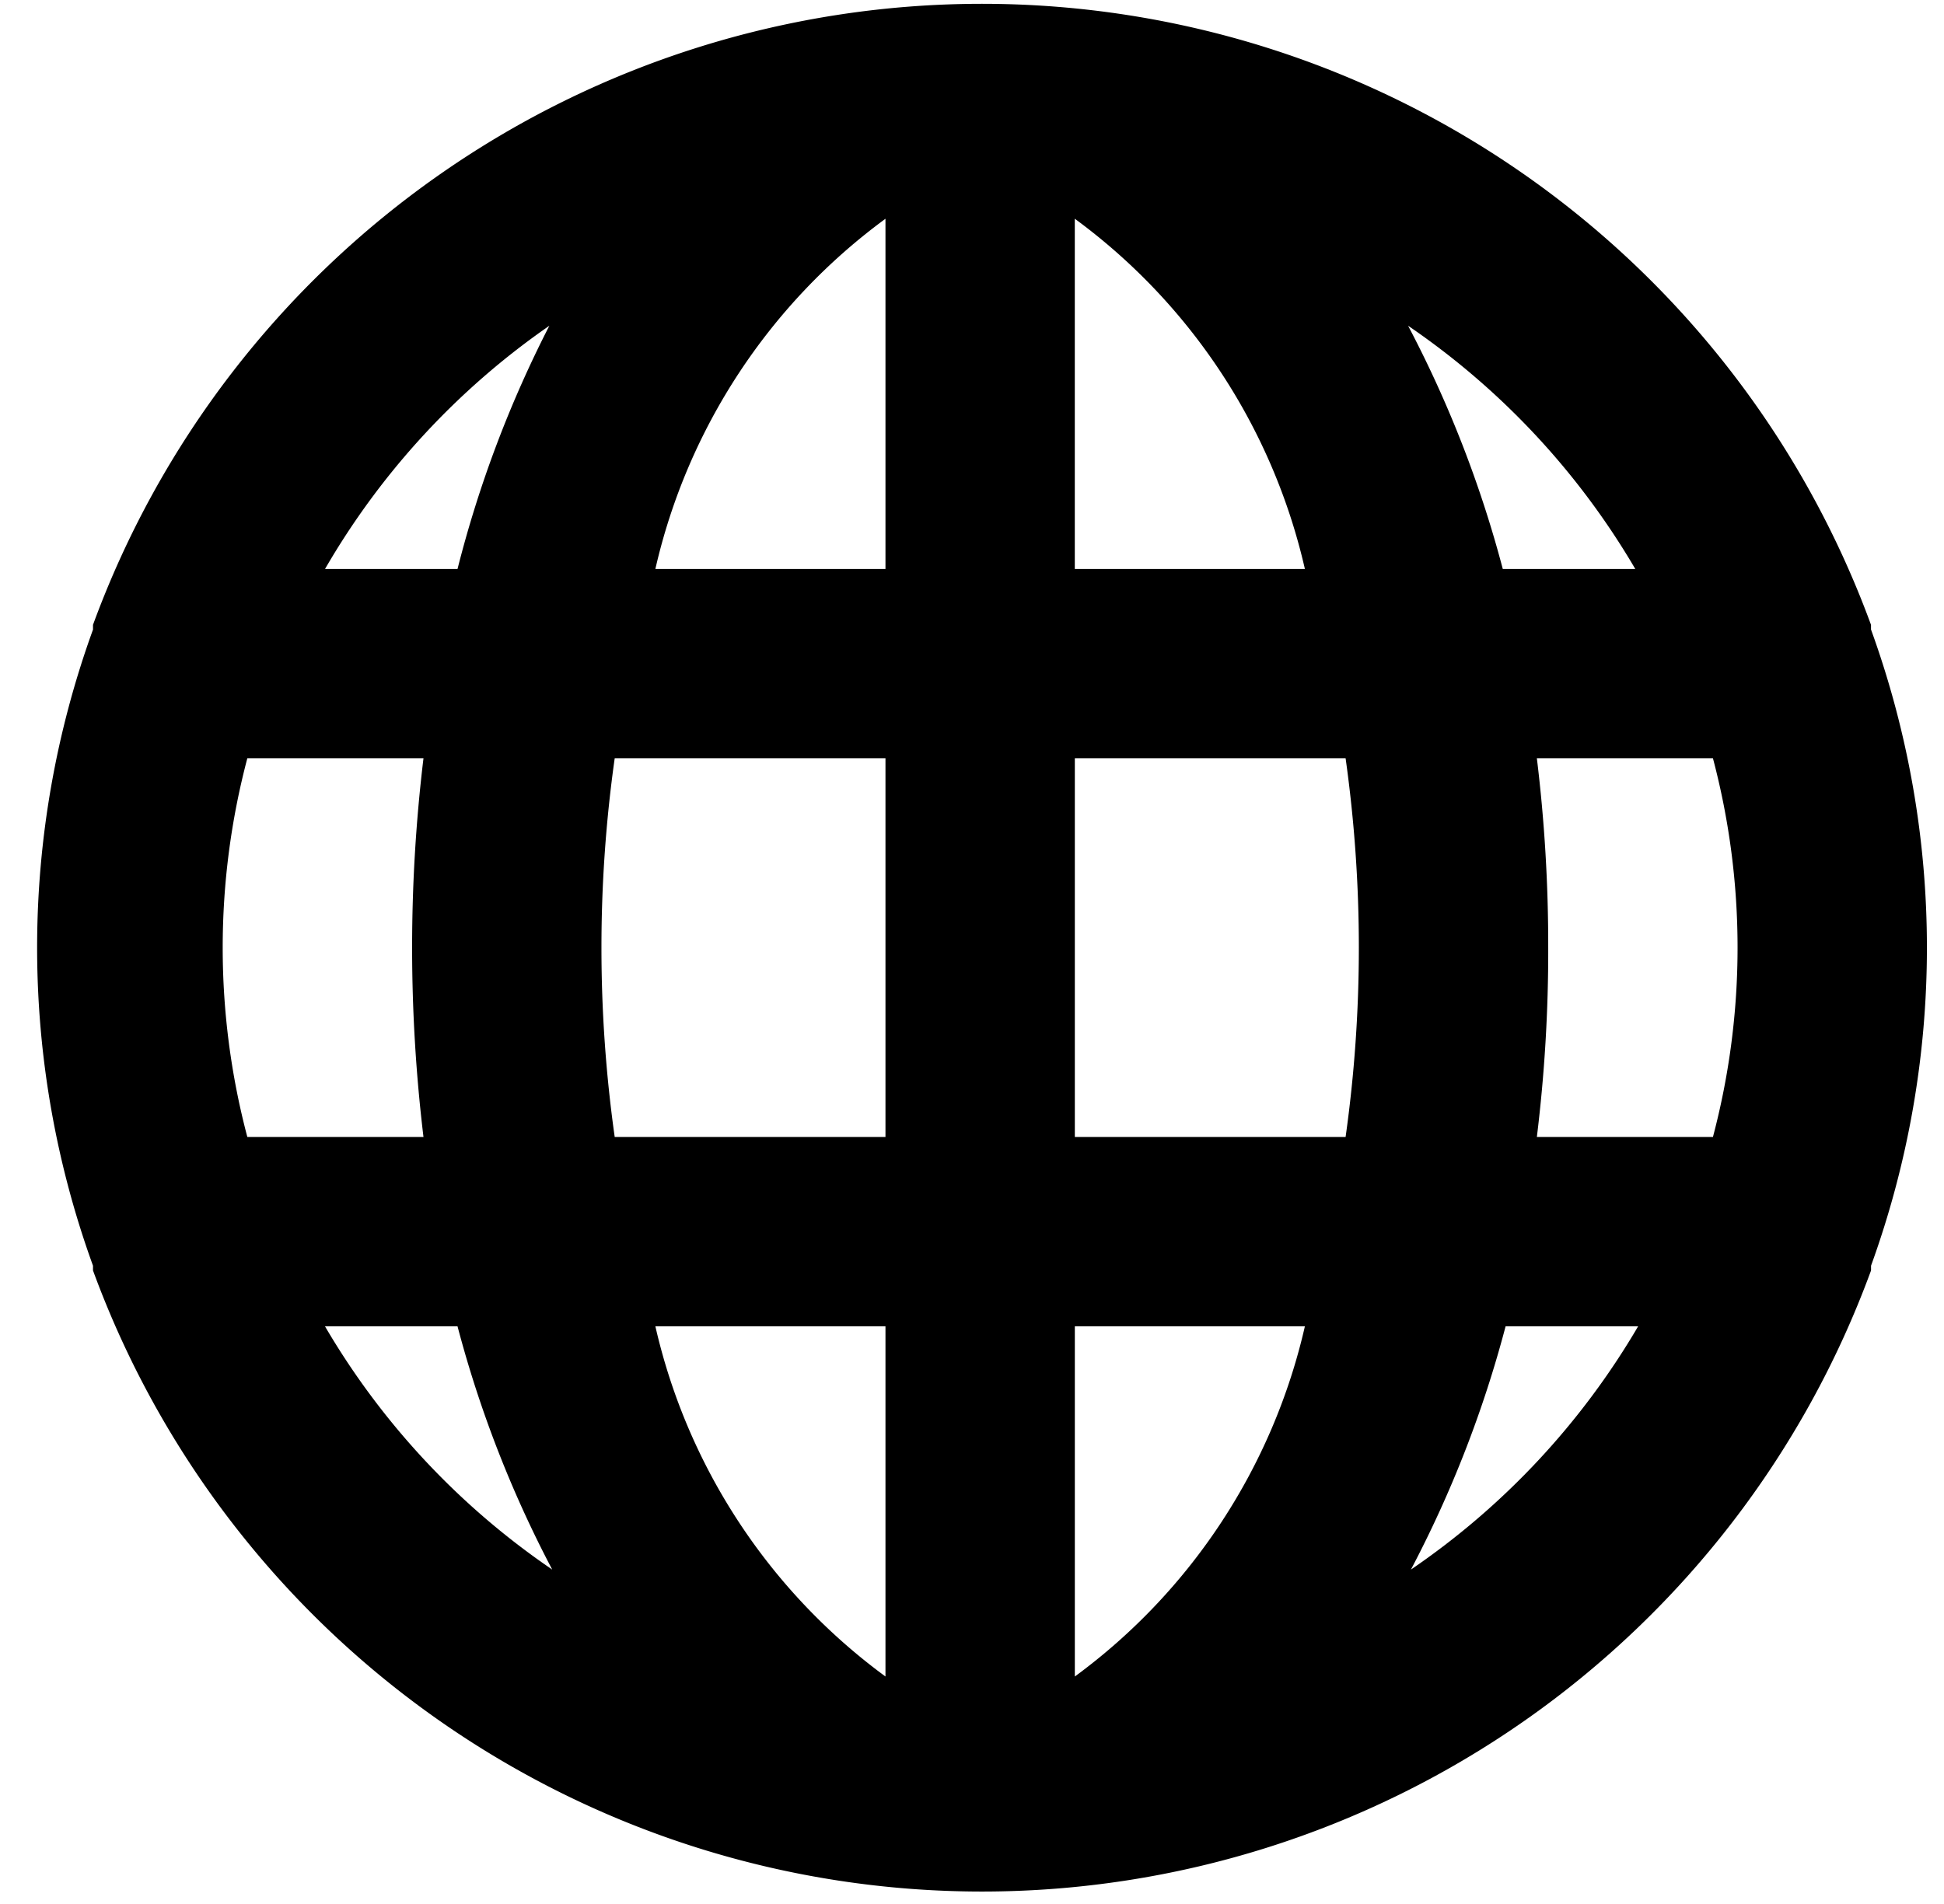
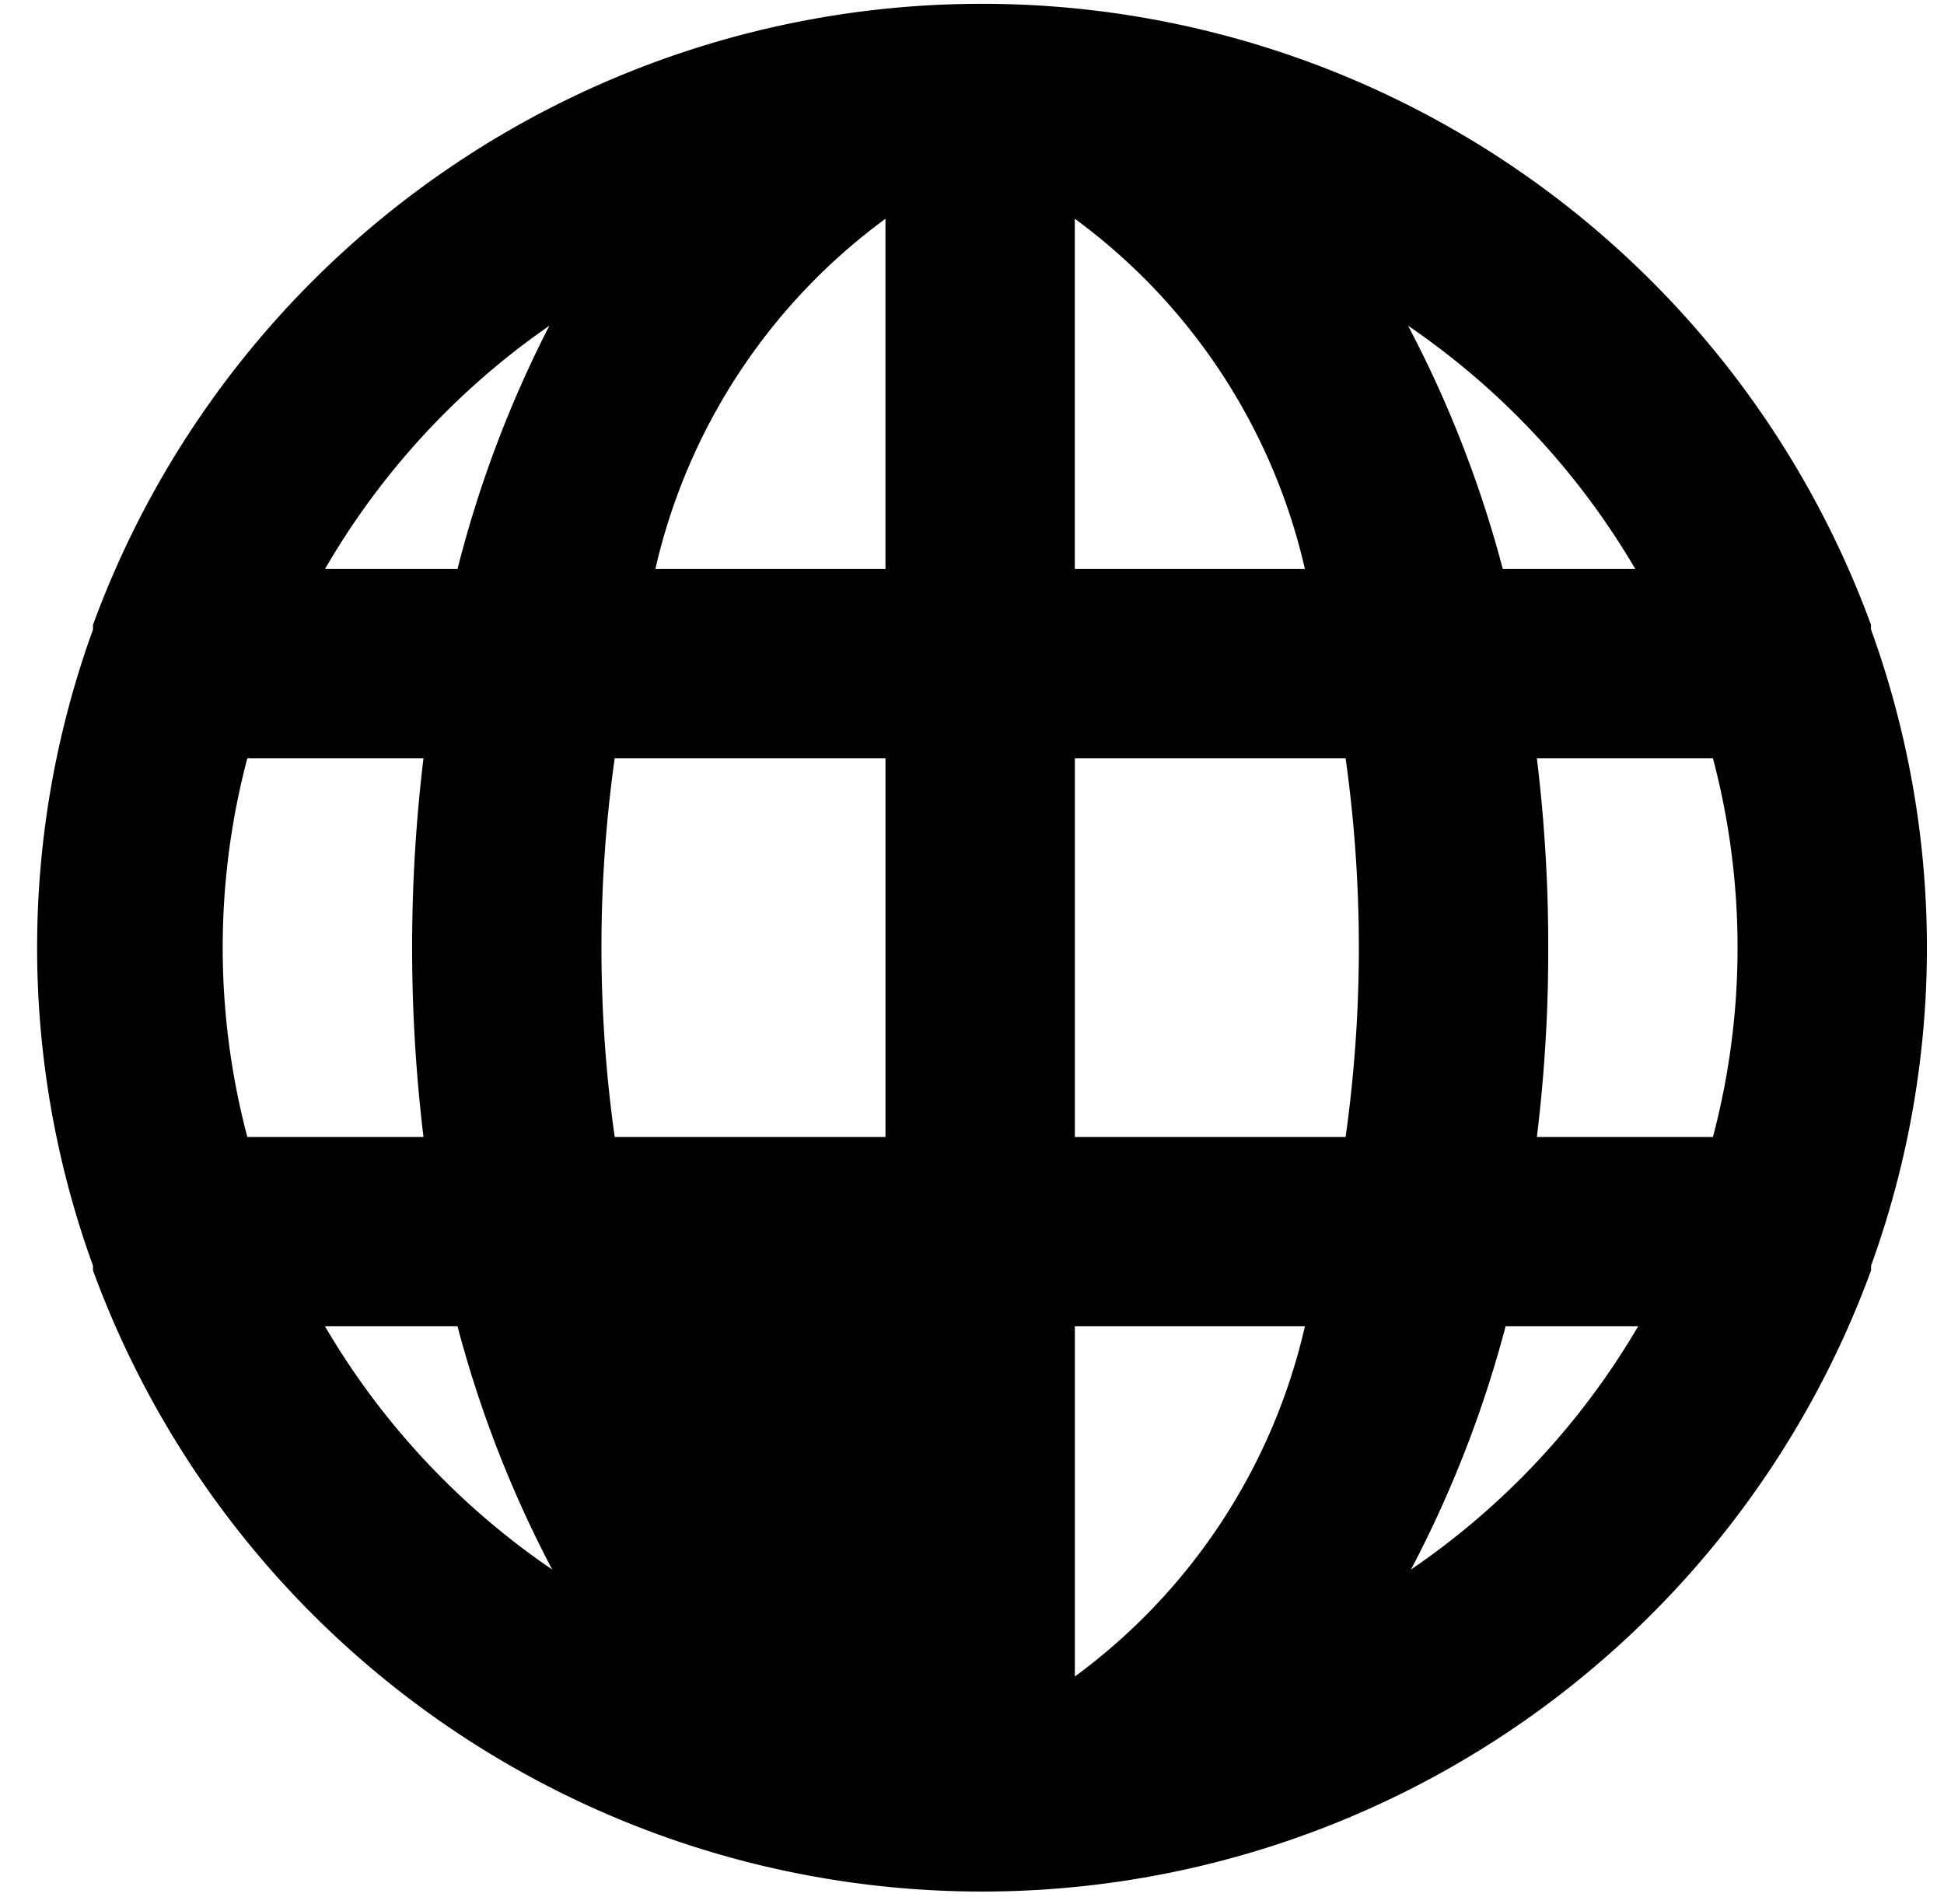
<svg xmlns="http://www.w3.org/2000/svg" width="49" height="48" fill="none" viewBox="0 0 49 48">
-   <path fill="#000" d="M47.16 15.872v-.12a23.864 23.864 0 0 0-44.816 0v.12a23.53 23.53 0 0 0 0 16.037v.12a23.864 23.864 0 0 0 44.817 0v-.12a23.53 23.53 0 0 0 0-16.037ZM6.234 28.663a18.662 18.662 0 0 1 0-9.546h4.44a39.92 39.92 0 0 0 0 9.546h-4.44Zm1.957 4.773h3.341a28.997 28.997 0 0 0 2.387 6.133 19.093 19.093 0 0 1-5.728-6.133Zm3.341-19.091h-3.34a19.092 19.092 0 0 1 5.655-6.133 29 29 0 0 0-2.315 6.133Zm10.787 27.92a15.13 15.13 0 0 1-5.8-8.829h5.8v8.83Zm0-13.602h-6.825a34.272 34.272 0 0 1 0-9.546h6.825v9.546Zm0-14.318h-5.8a15.13 15.13 0 0 1 5.8-8.83v8.83Zm18.9 0h-3.34a28.996 28.996 0 0 0-2.387-6.133 19.09 19.09 0 0 1 5.727 6.133Zm-14.127-8.83a15.13 15.13 0 0 1 5.799 8.83h-5.8v-8.83Zm0 36.75v-8.829h5.799a15.13 15.13 0 0 1-5.8 8.83Zm6.825-13.602h-6.825v-9.546h6.825c.445 3.167.445 6.38 0 9.546Zm1.647 10.906a28.997 28.997 0 0 0 2.386-6.133h3.341a19.093 19.093 0 0 1-5.727 6.133Zm7.612-10.906h-4.438c.194-1.583.29-3.177.286-4.773a38.85 38.85 0 0 0-.286-4.773h4.438a18.663 18.663 0 0 1 0 9.546Z" />
+   <path fill="#000" d="M47.16 15.872v-.12a23.864 23.864 0 0 0-44.816 0v.12a23.53 23.53 0 0 0 0 16.037v.12a23.864 23.864 0 0 0 44.817 0v-.12a23.53 23.53 0 0 0 0-16.037ZM6.234 28.663a18.662 18.662 0 0 1 0-9.546h4.44a39.92 39.92 0 0 0 0 9.546h-4.44Zm1.957 4.773h3.341a28.997 28.997 0 0 0 2.387 6.133 19.093 19.093 0 0 1-5.728-6.133Zm3.341-19.091h-3.34a19.092 19.092 0 0 1 5.655-6.133 29 29 0 0 0-2.315 6.133Zm10.787 27.92a15.13 15.13 0 0 1-5.8-8.829v8.83Zm0-13.602h-6.825a34.272 34.272 0 0 1 0-9.546h6.825v9.546Zm0-14.318h-5.8a15.13 15.13 0 0 1 5.8-8.83v8.83Zm18.9 0h-3.34a28.996 28.996 0 0 0-2.387-6.133 19.09 19.09 0 0 1 5.727 6.133Zm-14.127-8.83a15.13 15.13 0 0 1 5.799 8.83h-5.8v-8.83Zm0 36.75v-8.829h5.799a15.13 15.13 0 0 1-5.8 8.83Zm6.825-13.602h-6.825v-9.546h6.825c.445 3.167.445 6.38 0 9.546Zm1.647 10.906a28.997 28.997 0 0 0 2.386-6.133h3.341a19.093 19.093 0 0 1-5.727 6.133Zm7.612-10.906h-4.438c.194-1.583.29-3.177.286-4.773a38.85 38.85 0 0 0-.286-4.773h4.438a18.663 18.663 0 0 1 0 9.546Z" />
</svg>